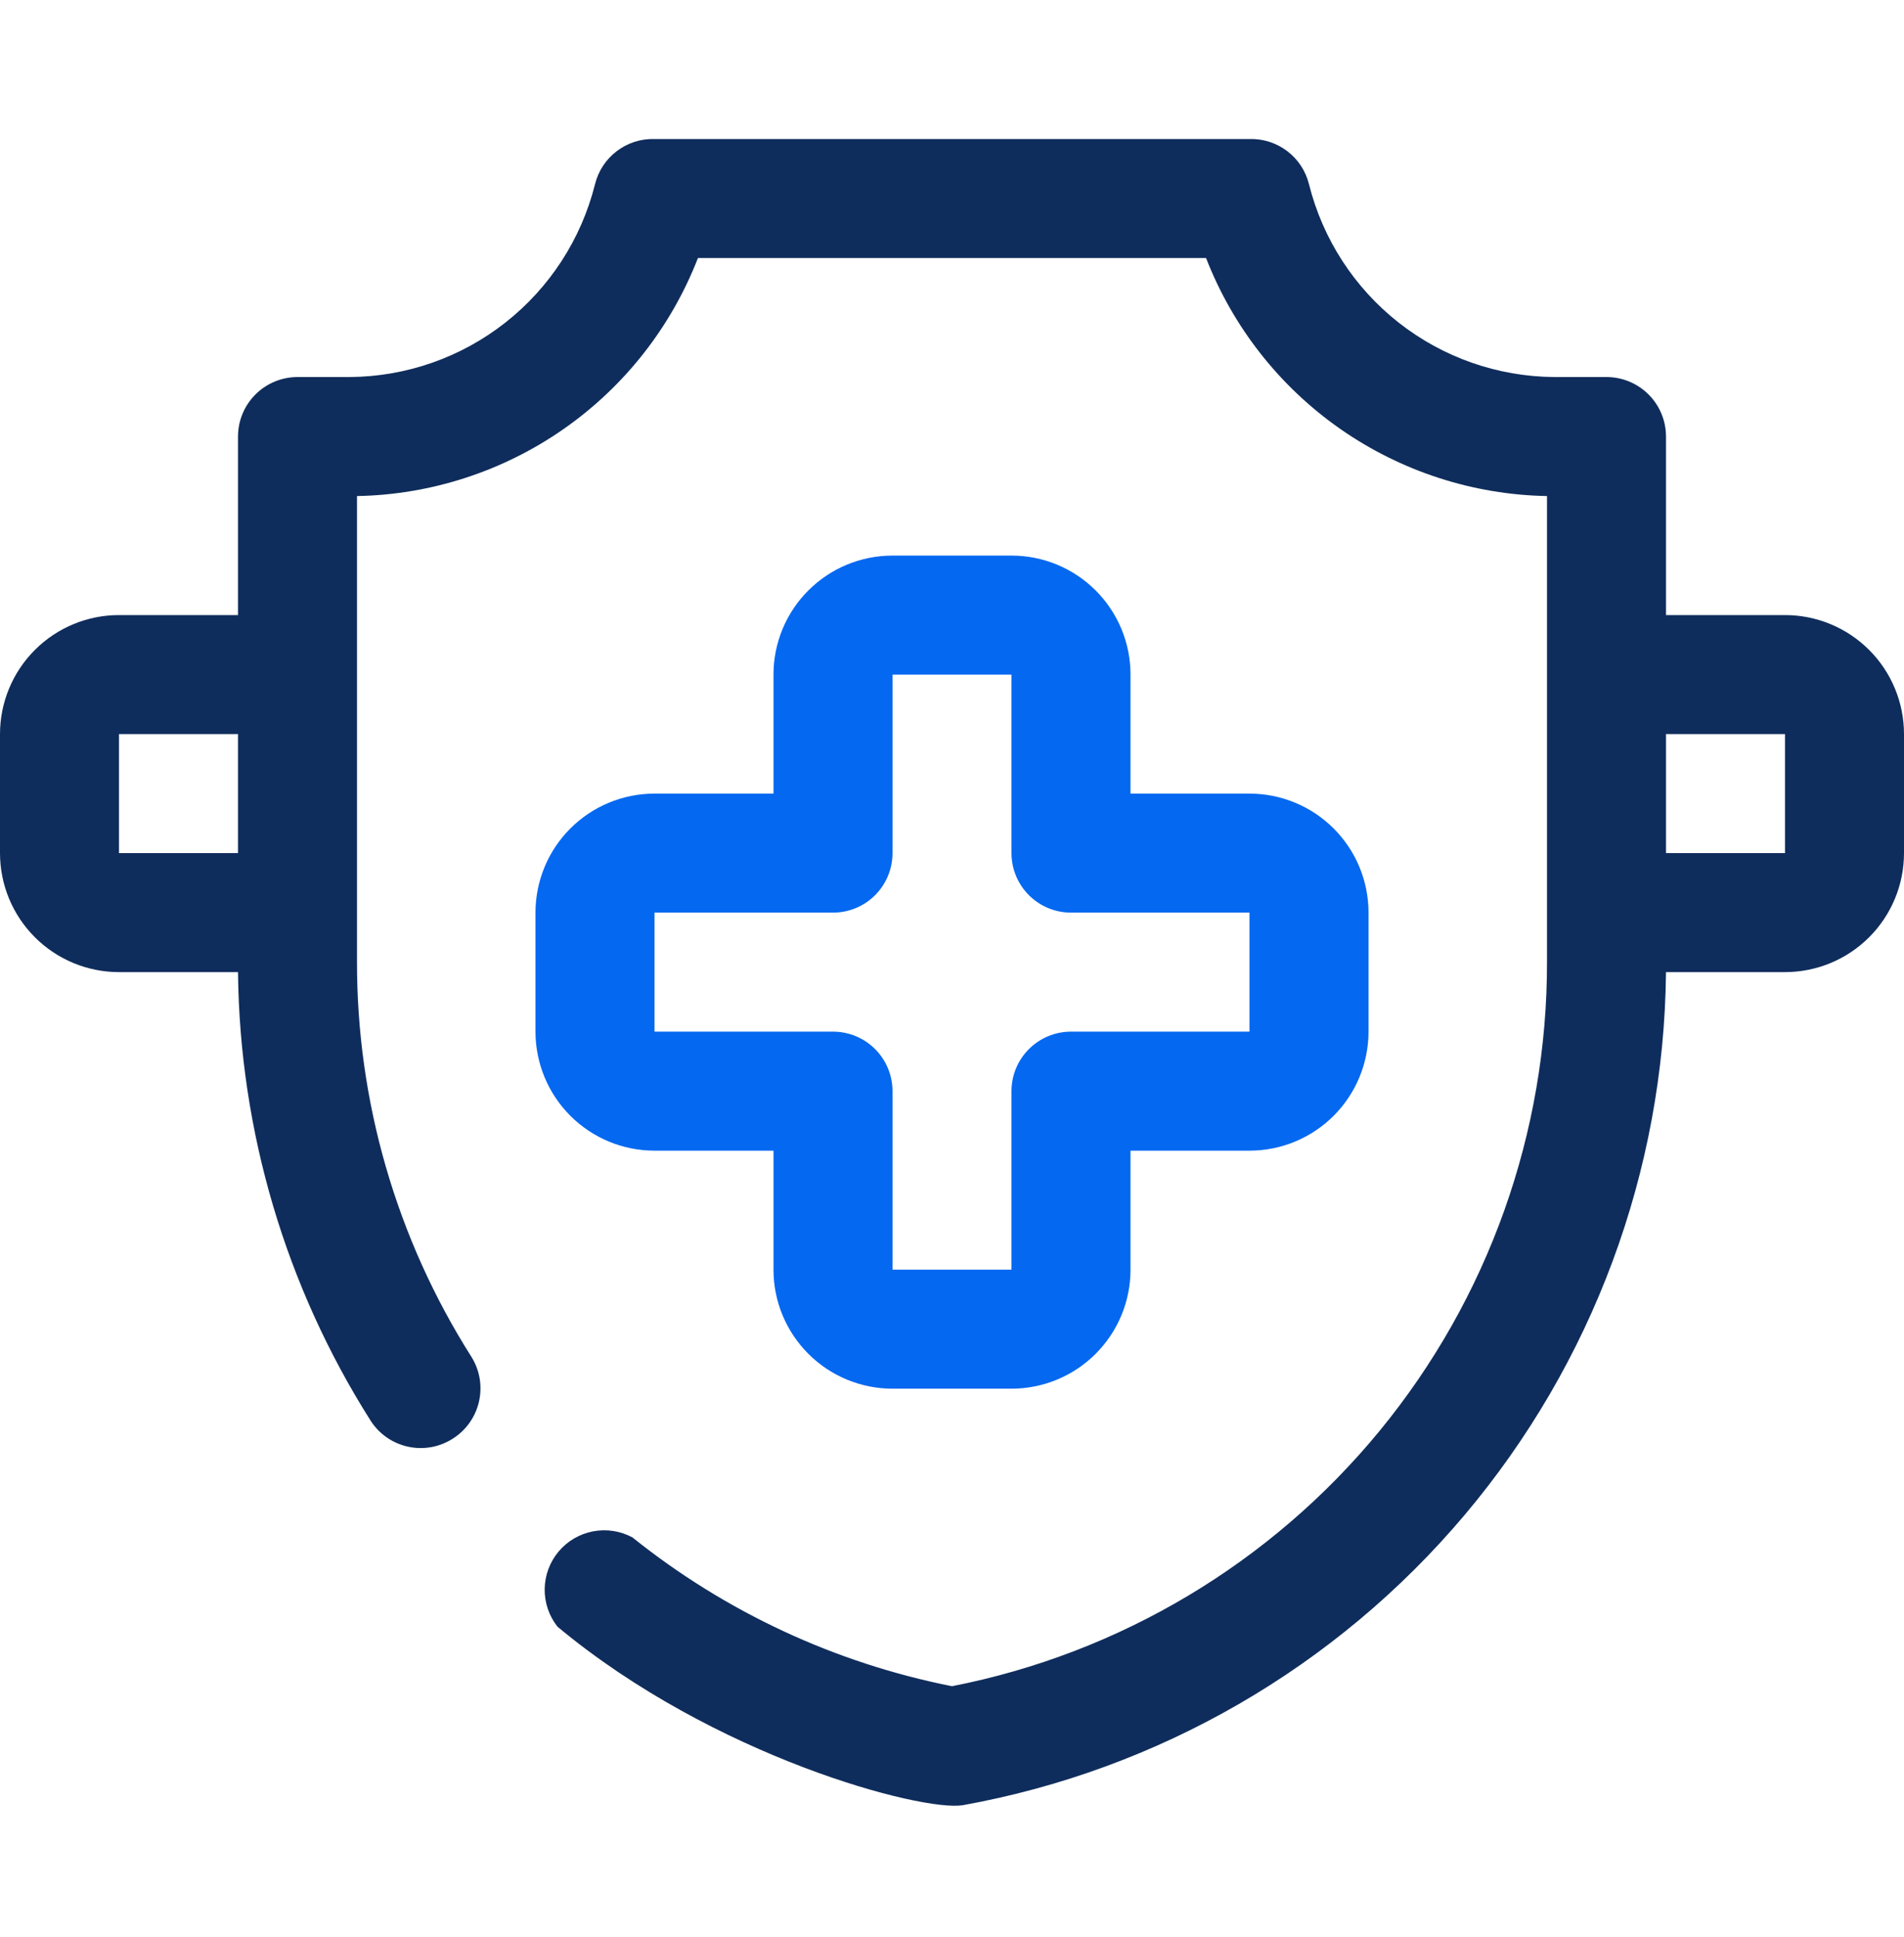
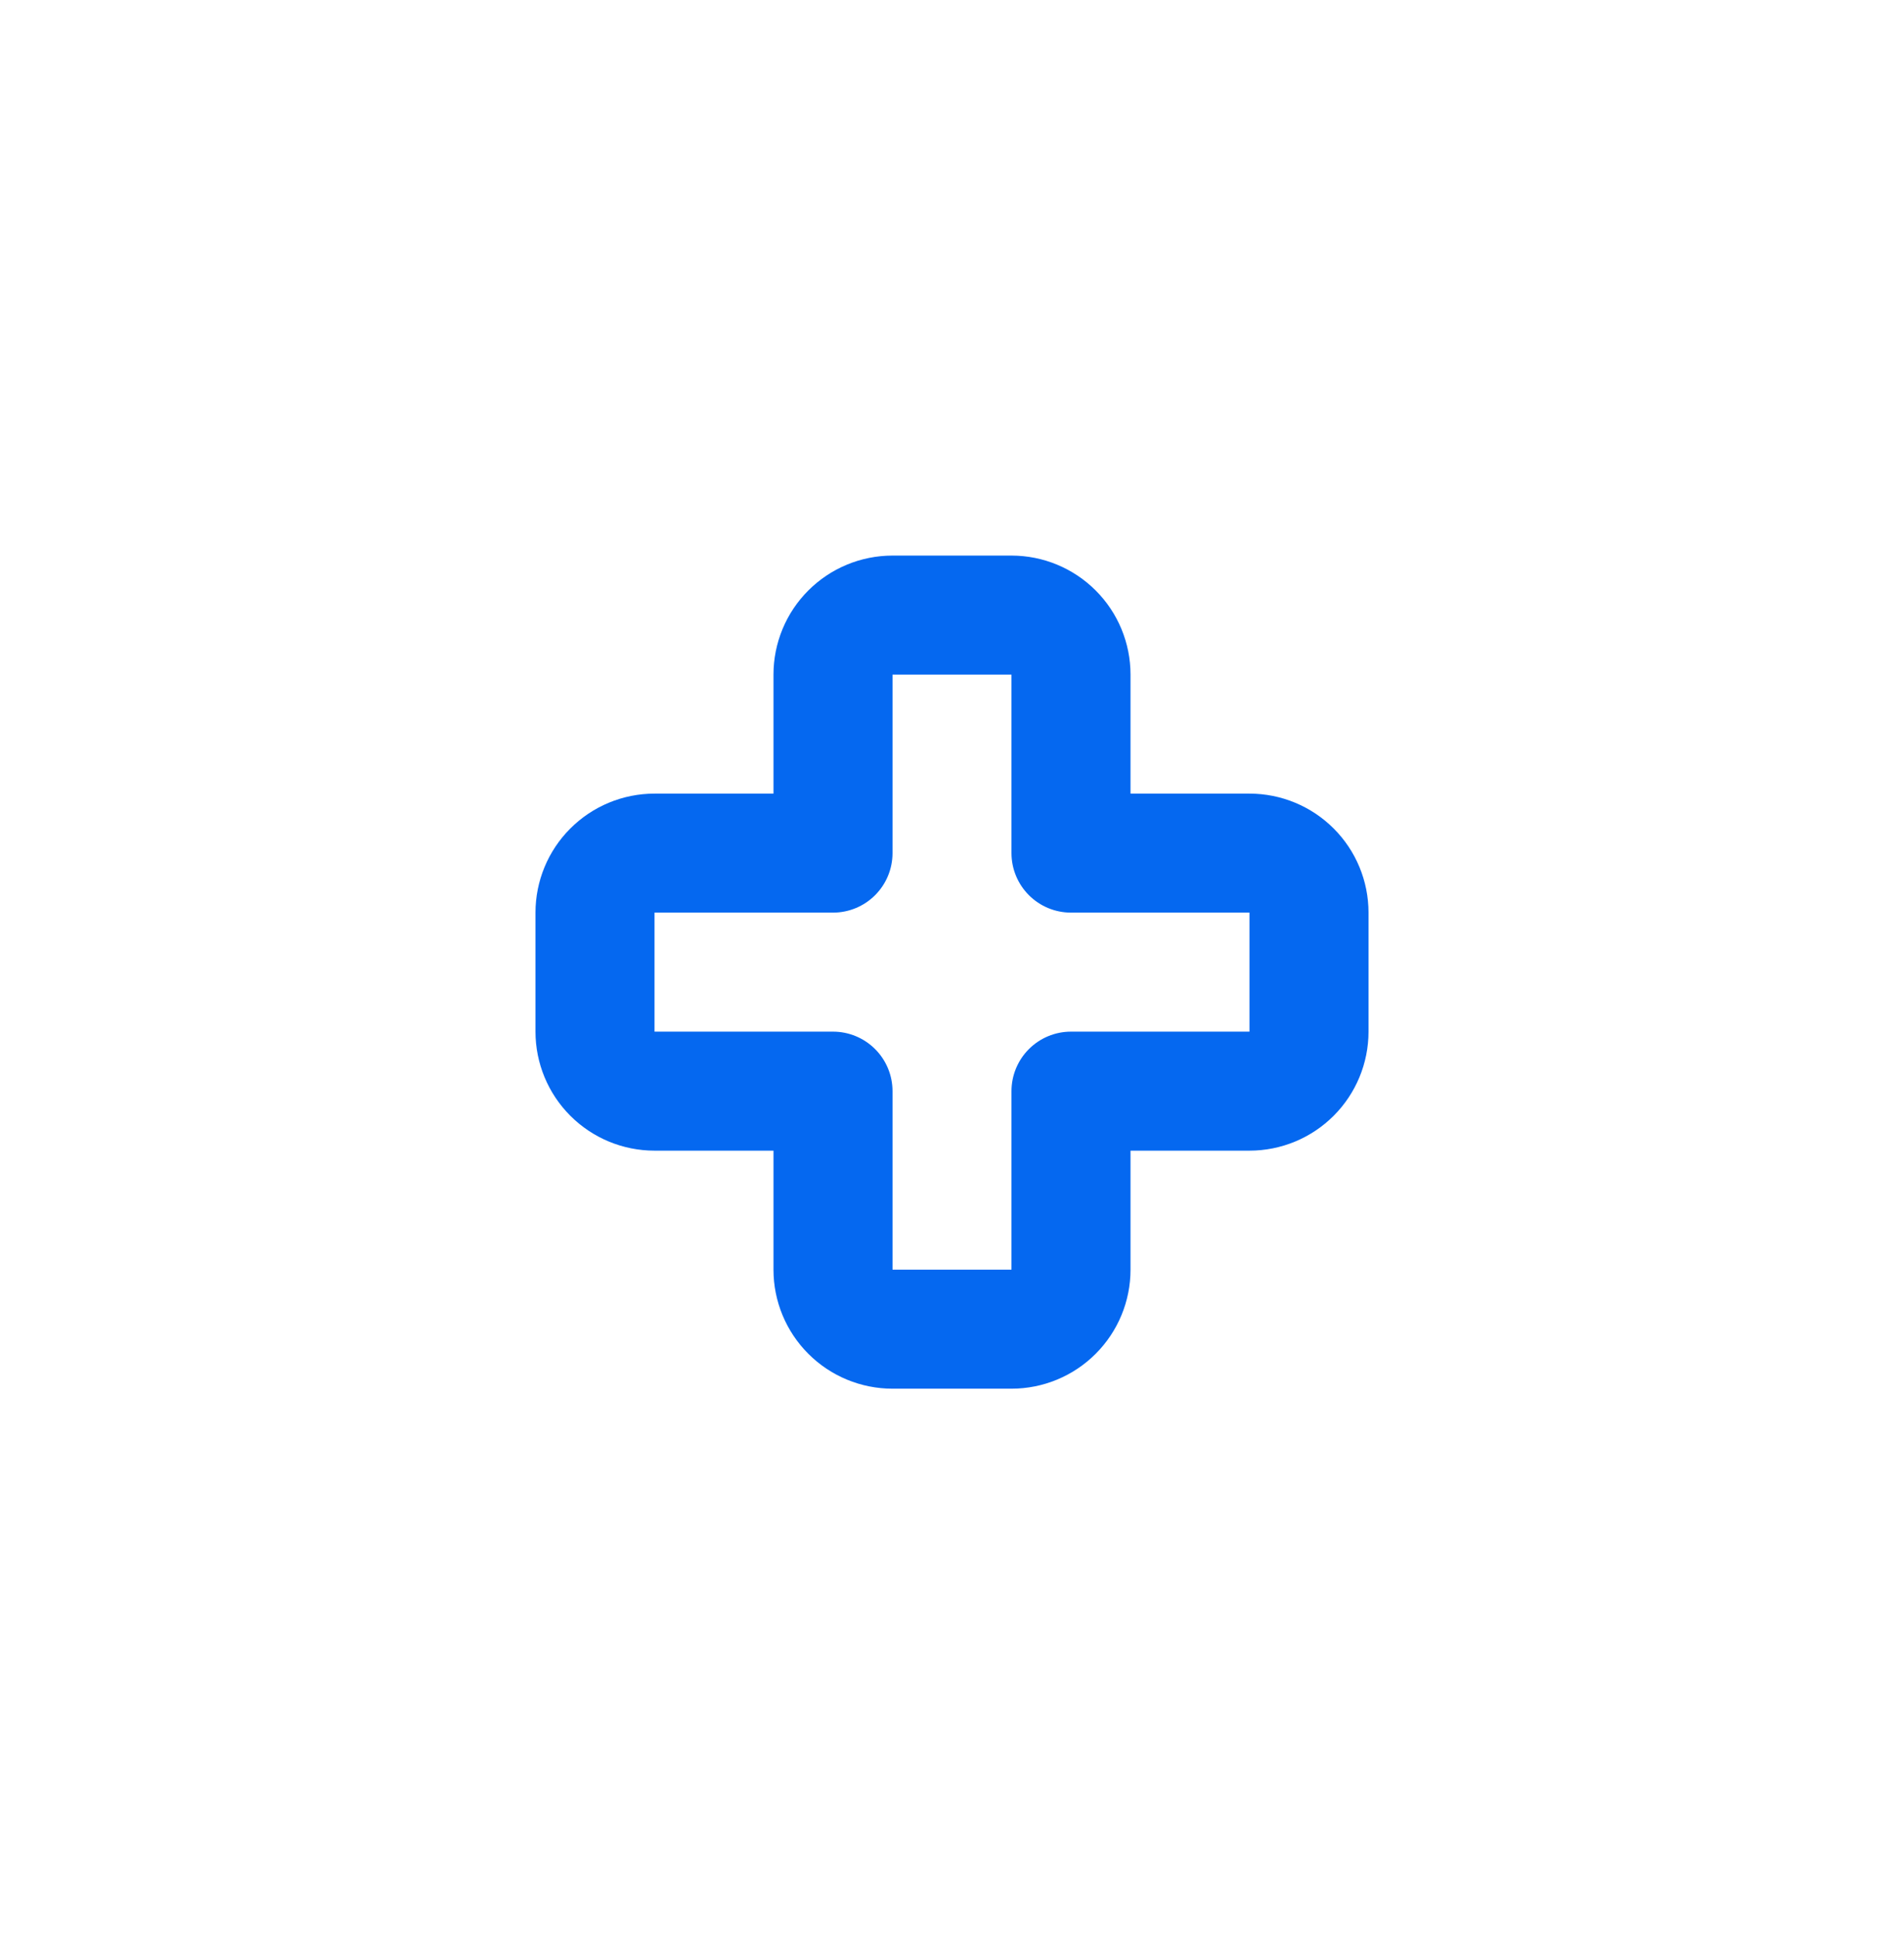
<svg xmlns="http://www.w3.org/2000/svg" width="58" height="59" viewBox="0 0 58 59" fill="none">
  <g clip-path="url(#clip0_339_1142)">
-     <path d="M54.375 18.734H50.75V13.297C50.75 12.816 50.559 12.355 50.219 12.015C49.879 11.675 49.418 11.484 48.938 11.484H47.343C45.623 11.471 43.956 10.888 42.605 9.825C41.253 8.762 40.293 7.28 39.875 5.612C39.776 5.21 39.542 4.853 39.212 4.603C38.882 4.352 38.477 4.222 38.062 4.234H19.938C19.523 4.222 19.118 4.352 18.788 4.603C18.458 4.853 18.224 5.21 18.125 5.612C17.707 7.28 16.747 8.762 15.395 9.825C14.044 10.888 12.377 11.471 10.658 11.484H9.062C8.582 11.484 8.121 11.675 7.781 12.015C7.441 12.355 7.25 12.816 7.25 13.297V18.734H3.625C2.664 18.734 1.742 19.116 1.062 19.796C0.382 20.476 0 21.398 0 22.359L0 25.984C0 26.946 0.382 27.868 1.062 28.547C1.742 29.227 2.664 29.609 3.625 29.609H7.25C7.301 34.452 8.7 39.184 11.292 43.275C11.552 43.679 11.961 43.962 12.43 44.064C12.899 44.166 13.389 44.078 13.793 43.819C13.994 43.692 14.168 43.526 14.306 43.331C14.443 43.137 14.54 42.917 14.592 42.685C14.644 42.453 14.65 42.212 14.61 41.978C14.569 41.743 14.482 41.519 14.355 41.318C12.074 37.719 10.867 33.544 10.875 29.283V15.109C13.13 15.068 15.322 14.356 17.172 13.065C19.021 11.774 20.444 9.962 21.261 7.859H36.739C37.556 9.962 38.979 11.774 40.828 13.065C42.678 14.356 44.87 15.068 47.125 15.109V29.283C47.138 34.495 45.336 39.549 42.029 43.578C38.721 47.606 34.115 50.357 29 51.359C25.439 50.653 22.1 49.099 19.267 46.828C18.9 46.629 18.476 46.564 18.066 46.642C17.656 46.72 17.285 46.937 17.017 47.256C16.748 47.576 16.599 47.978 16.592 48.395C16.586 48.813 16.724 49.219 16.983 49.547C21.75 53.516 28.076 55.184 29.326 54.984C35.292 53.909 40.696 50.786 44.607 46.154C48.518 41.522 50.69 35.671 50.75 29.609H54.375C55.336 29.609 56.258 29.227 56.938 28.547C57.618 27.868 58 26.946 58 25.984V22.359C58 21.398 57.618 20.476 56.938 19.796C56.258 19.116 55.336 18.734 54.375 18.734ZM3.625 22.359H7.25V25.984H3.625V22.359ZM54.375 25.984H50.75V22.359H54.375V25.984Z" fill="#0F2D5C" />
    <path d="M30.812 42.297H27.188C26.226 42.297 25.304 41.915 24.624 41.235C23.944 40.555 23.562 39.633 23.562 38.672V35.047H19.938C18.976 35.047 18.054 34.665 17.374 33.985C16.694 33.305 16.312 32.383 16.312 31.422V27.797C16.312 26.835 16.694 25.913 17.374 25.234C18.054 24.554 18.976 24.172 19.938 24.172H23.562V20.547C23.562 19.585 23.944 18.663 24.624 17.984C25.304 17.304 26.226 16.922 27.188 16.922H30.812C31.774 16.922 32.696 17.304 33.376 17.984C34.056 18.663 34.438 19.585 34.438 20.547V24.172H38.062C39.024 24.172 39.946 24.554 40.626 25.234C41.306 25.913 41.688 26.835 41.688 27.797V31.422C41.688 32.383 41.306 33.305 40.626 33.985C39.946 34.665 39.024 35.047 38.062 35.047H34.438V38.672C34.438 39.633 34.056 40.555 33.376 41.235C32.696 41.915 31.774 42.297 30.812 42.297ZM19.938 27.797V31.422H25.375C25.856 31.422 26.317 31.613 26.657 31.953C26.997 32.293 27.188 32.754 27.188 33.234V38.672H30.812V33.234C30.812 32.754 31.003 32.293 31.343 31.953C31.683 31.613 32.144 31.422 32.625 31.422H38.062V27.797H32.625C32.144 27.797 31.683 27.606 31.343 27.266C31.003 26.926 30.812 26.465 30.812 25.984V20.547H27.188V25.984C27.188 26.465 26.997 26.926 26.657 27.266C26.317 27.606 25.856 27.797 25.375 27.797H19.938Z" fill="#0568F0" />
  </g>
  <defs>
    <clipPath id="clip0_339_1142">
      <rect width="58" height="58" fill="white" transform="translate(0 0.609)" />
    </clipPath>
  </defs>
</svg>